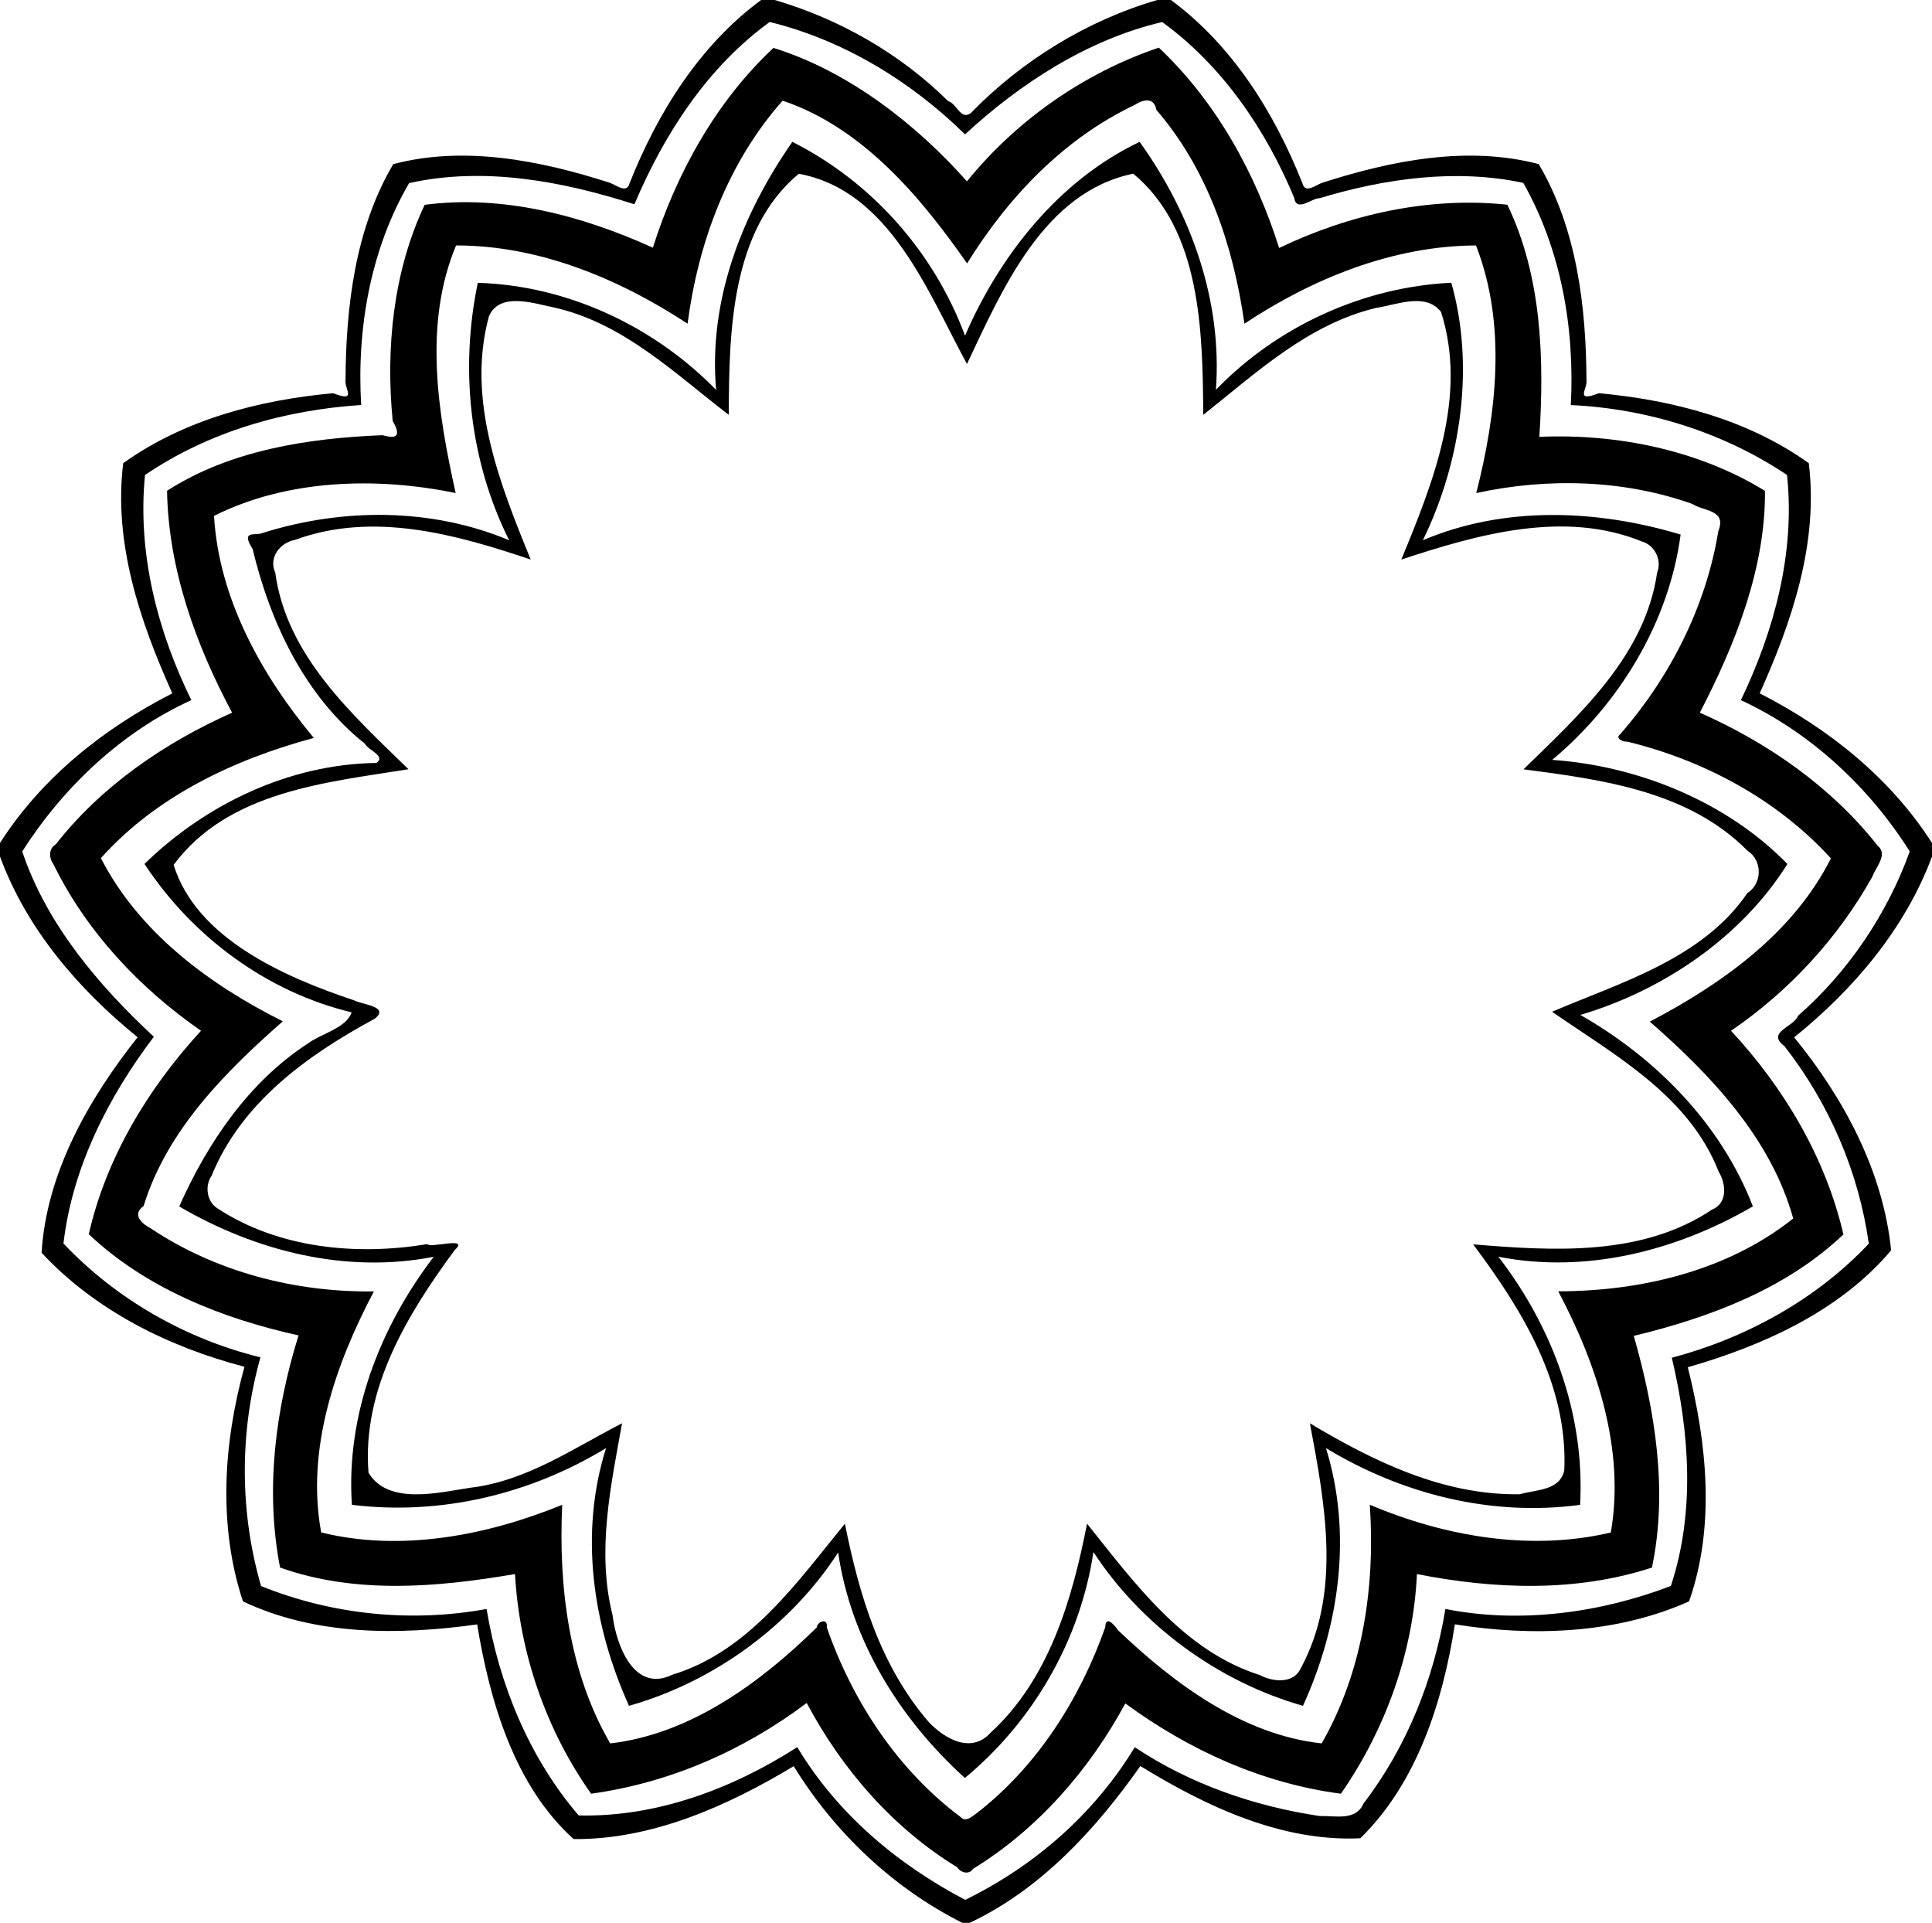
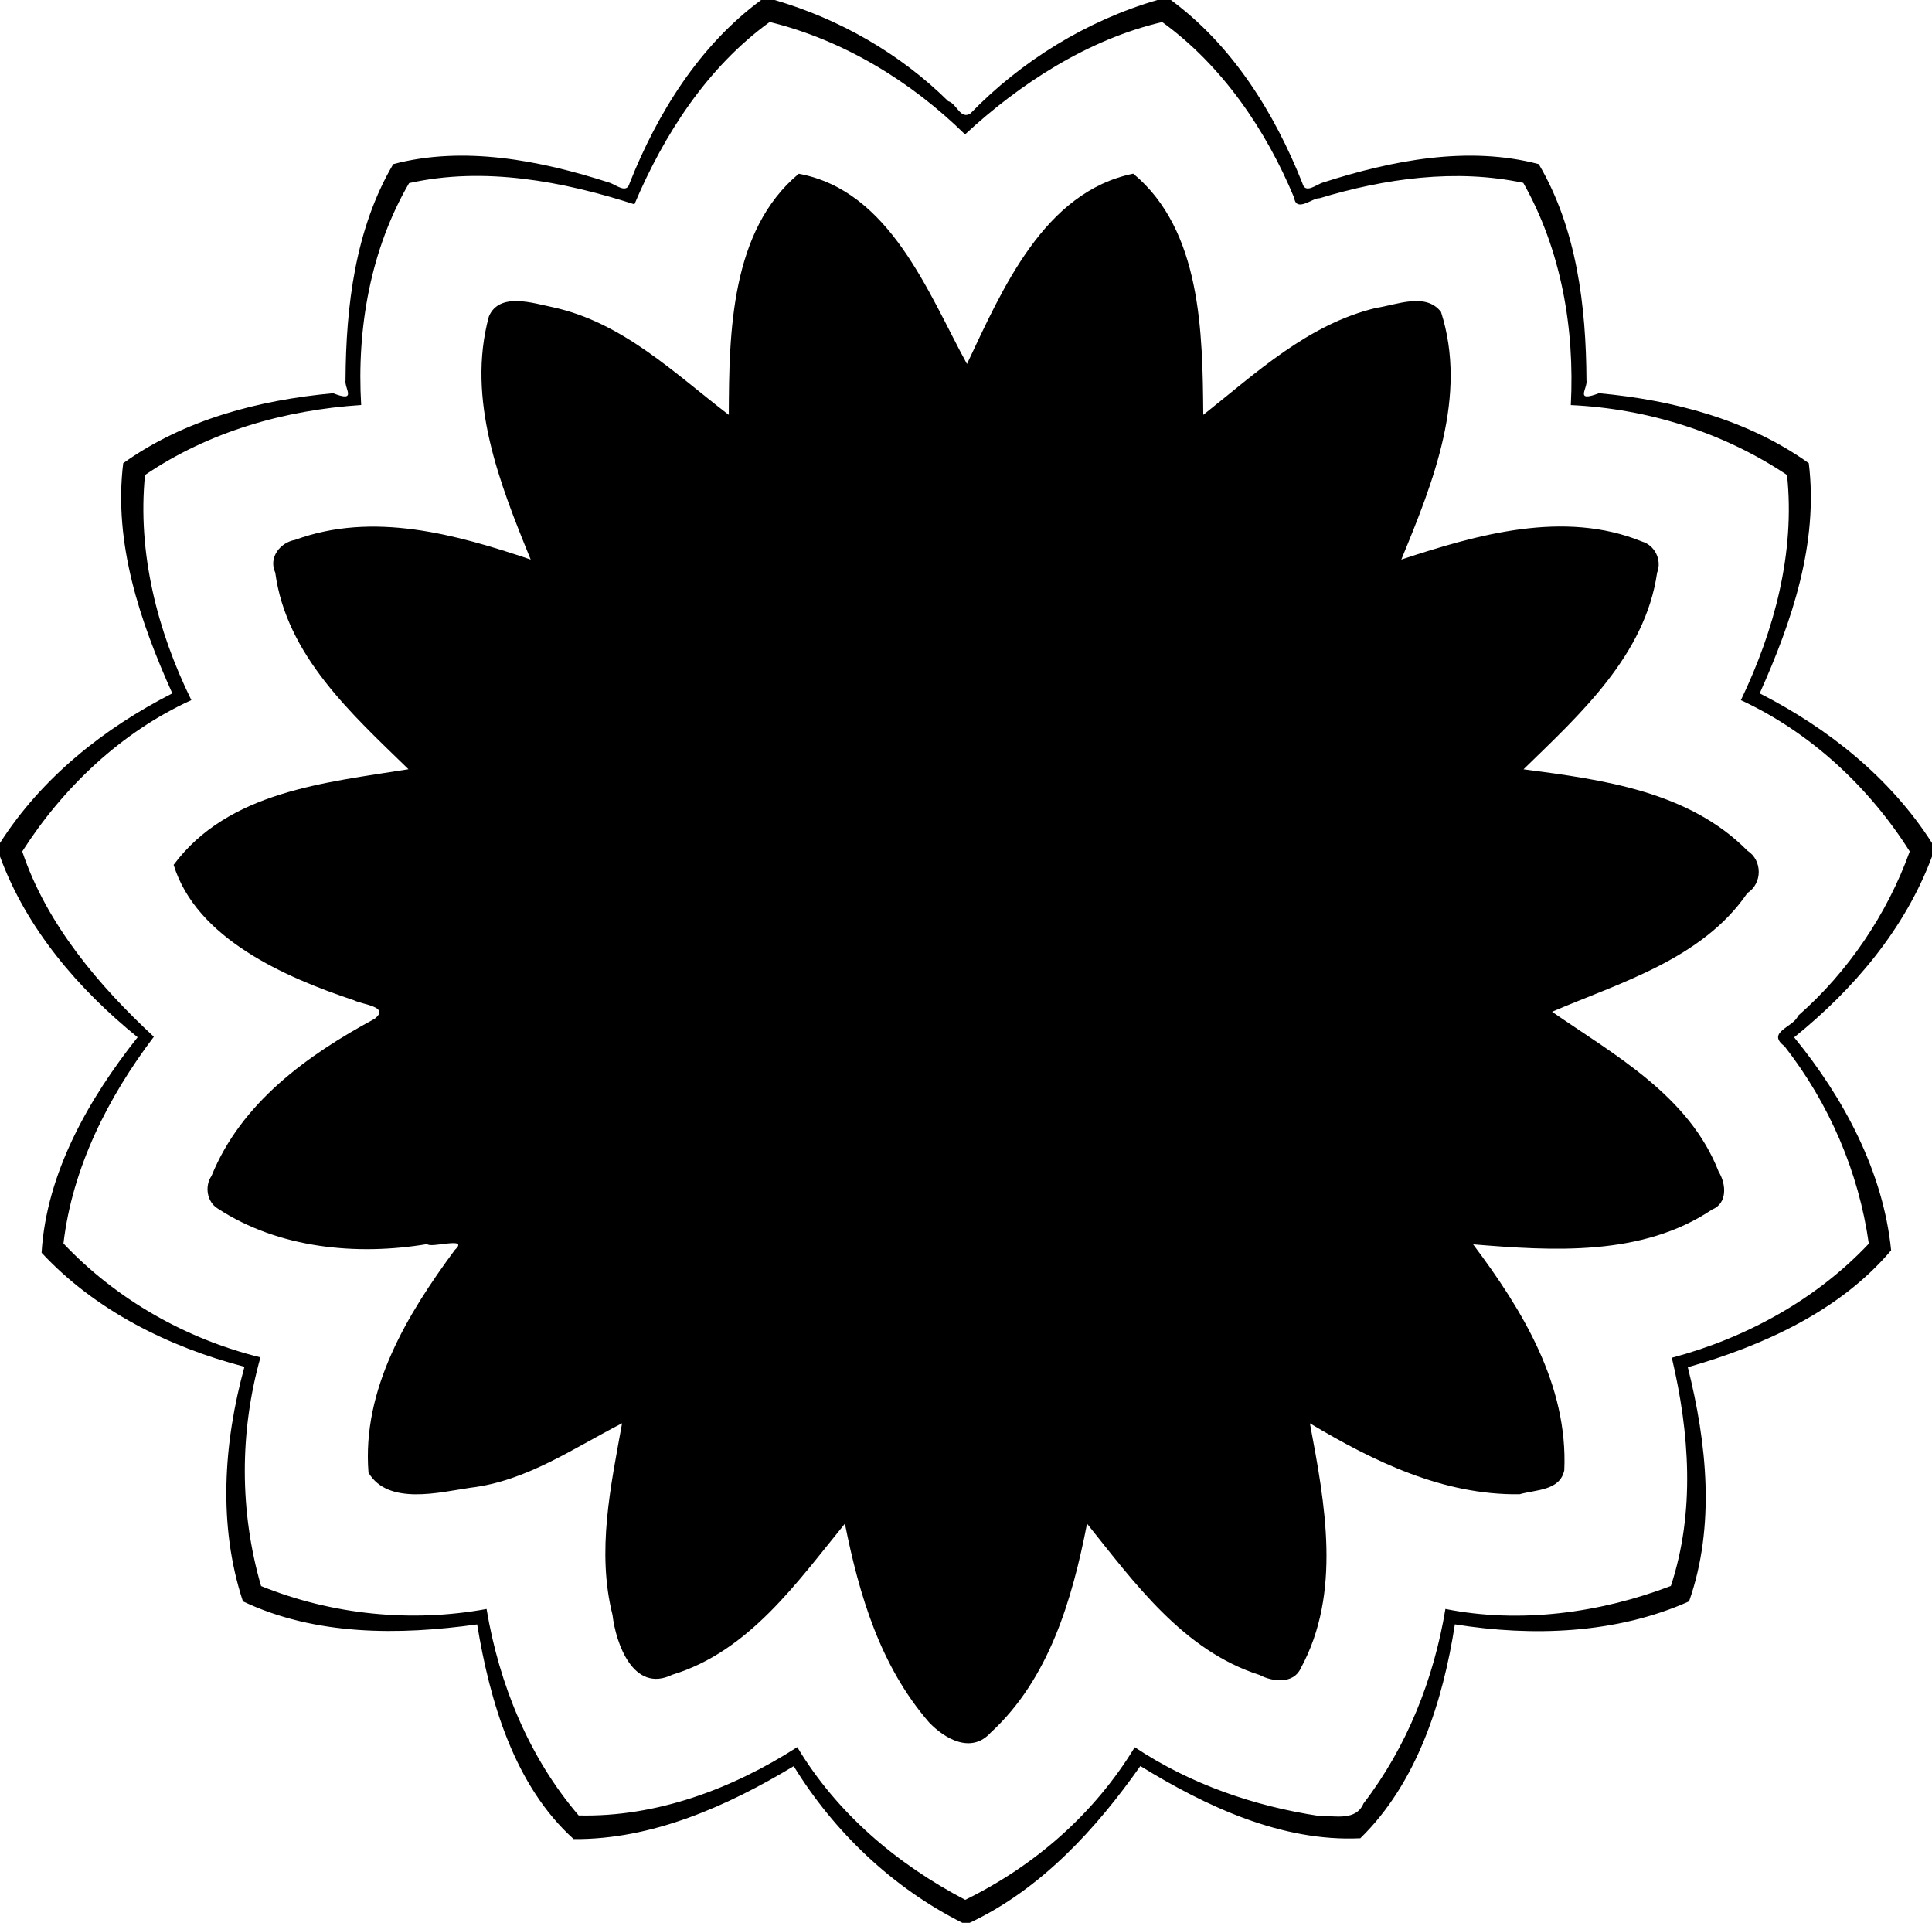
<svg xmlns="http://www.w3.org/2000/svg" width="615pt" height="612pt" version="1.1" viewBox="0 0 615 612">
  <path d="m242.28 0h4.32c20.6 6.03 39.95 17.06 55.23 32.2 2.74 0.74 3.91 6.06 7.12 3.87 16.15-16.66 37-29.54 59.45-36.07h4.33c19.62 14.48 32.98 35.94 41.86 58.34 0.91 3.54 4.46 0.35 6.5-0.23 21.87-7.04 46.2-11.84 68.73-5.87 12.12 20.56 15.07 45.32 15.19 68.77 0.45 2.67-3.94 7.17 3.97 4.14 23.52 2.16 47.36 8.36 66.8 22.27 3.13 25.53-5.4 50.47-15.63 73.26 21.8 11.11 41.58 26.86 54.85 47.62v4.32c-8.57 23.01-24.96 42.29-43.88 57.54 15.73 19.23 28.35 42.64 30.87 67.79-16.37 19.38-40.81 30.35-64.72 37.21 6.07 24.23 8.82 50.52 0.4 74.52-23.15 10.35-49.83 11.28-74.55 7.31-3.79 24.49-12.03 50.46-30.1 68.09-24.99 1.19-49.1-10.13-70.02-22.99-14.02 19.93-31.63 39.23-54.34 49.91h-2.31c-22.09-11.08-40.8-28.87-53.69-49.87-20.95 12.62-45.07 23.43-70.05 23.21-18.92-17.05-26.69-43.87-30.72-68.33-24.84 3.48-51.43 3.63-74.56-7.33-7.96-24.13-6.19-50.44 0.49-74.67-24.06-6.28-47.49-17.89-64.58-36.29 1.53-25.45 15.09-49.09 30.57-68.59-18.84-15.28-35.38-34.52-43.81-57.52v-4.31c13.27-20.76 33.05-36.51 54.85-47.62-10.24-22.79-18.76-47.73-15.63-73.26 19.44-13.91 43.28-20.11 66.8-22.27 7.83 3.03 3.55-1.47 3.97-4.14 0.12-23.45 3.07-48.21 15.19-68.77 22.53-5.97 46.86-1.17 68.73 5.87 2.04 0.58 5.58 3.77 6.5 0.23 8.88-22.4 22.24-43.87 41.87-58.34m2.74 6.99c-19.87 14.42-33.58 35.65-43.07 58.03-22.79-7.32-47.82-12.08-71.72-6.74-12.29 21.08-16.7 46.29-15.26 70.62-24.36 1.6-48.51 8.47-68.81 22.28-2.45 24.7 3.89 49.55 14.75 71.65-22.25 10.12-40.83 27.79-53.83 48.16 7.75 23.27 24.62 42.95 41.89 58.98-14.5 19.15-25.94 41.6-28.77 65.8 16.78 17.77 38.97 30.41 62.71 36.24-6.68 23.71-6.67 49.14 0.2 72.79 22.55 9.15 47.84 11.69 71.78 7.3 3.98 23.89 13.45 47.18 29.31 65.71 24.75 0.6 48.94-8.48 69.59-21.74 12.63 21.03 31.61 37.14 53.46 48.61 22.24-10.91 41.09-27.41 53.97-48.58 17.64 11.73 37.92 18.75 58.78 21.89 4.93-0.13 11.64 1.68 14.03-3.97 13.85-18.06 22.39-39.61 26.08-61.93 23.7 4.75 49.28 1.28 71.77-7.32 7.76-23.5 5.94-48.86 0.3-72.63 23.46-6.22 45.92-18.48 62.71-36.31-3.2-22.79-12.6-44.61-26.85-62.86-5.97-4.5 3.02-6.08 4.31-9.67 15.9-13.9 28.4-32.38 35.57-52.31-12.88-20.43-31.62-37.91-53.75-48.15 10.66-22.23 17.3-46.9 14.69-71.66-20.29-13.6-44.51-21.14-68.83-22.26 1.27-24.37-3.05-49.38-15.13-70.72-21.44-4.58-44.06-1.4-64.87 4.89-2.06-0.23-7.38 4.65-8.04-0.1-9.01-21.71-22.96-42.16-42.03-55.98-23.74 5.54-45.45 19.72-62.76 35.76-17.21-16.91-38.69-30.01-62.18-35.78z" />
-   <path d="m246.2 15.25c24.15 7.49 45.71 24.57 61.6 42.47 15.74-19.43 37.28-34.51 61.08-42.56 18.27 17.24 30.78 39.98 38.3 63.77 22.36-10.74 47.86-16.43 72.65-13.77 10.96 22.75 11.78 48.99 10.18 73.88 24.71-1.08 50.71 4.21 71.82 17.19 0.21 24.82-9.64 49.2-20.73 70.6 21.71 9.6 41.85 23.61 56.65 42.4 3.36 2.73-0.77 6.93-1.73 9.78-10.93 19.56-26.48 36.43-45 49.06 16.9 18.18 30.11 40.4 35.78 64.82-18.28 17.38-42.63 26.47-66.73 32.29 6.75 23.67 10.95 49.25 5.78 73.74-24.22 7.92-50.2 6.92-74.81 2.07-1.13 24.85-10.03 49.53-24.2 69.91-25.13-3.3-48.39-13.9-68.63-28.74-11.41 21.14-27.88 40.01-48.43 52.63-1.29 2.01-3.96 1.27-5.08-0.48-20.45-12.47-36.73-31.25-47.91-52.29-20.13 15.15-43.6 25.42-68.62 28.88-14.44-20.35-22.84-45.03-24.23-69.91-24.74 4.21-50.61 6.5-74.79-2.07-4.78-24.7-1.5-50.13 5.88-73.89-24.15-5.32-48.53-14.96-66.77-32.21 5.55-24.43 18.99-46.56 35.73-64.74-19.56-13.57-36.46-31.54-47.01-53.07-1.44-1.94-1.51-4.97 0.78-6.28 14.61-18.64 34.69-32.36 56.13-41.9-11.54-21.49-20.32-45.85-20.71-70.63 20.14-12.95 44.96-16.74 68.58-17.69 2.46 0.64 6.9 1.84 3.25-4.52-2.28-23.14 0.17-47.7 10.18-68.8 24.78-3.27 50.05 3.39 72.63 13.64 7.54-23.76 20.09-46.44 38.38-63.58m2.92 16.79c-17.51 19.79-26.87 45.21-30.25 70.98-21.7-14.23-47.13-24.92-73.69-24.9-10.43 24.95-5.83 53.18-0.13 78.81-25.22-5.21-53.55-4.43-76.92 7.26 1.54 26.37 15.16 50.75 31.77 70.68-25.12 6.74-50.07 18.44-67.78 38.26 12.19 23.71 34.48 40.21 57.91 51.93-18.21 16.02-36.85 34.57-44.32 58.8-4.02 2.83-0.11 5.9 2.3 7.12 20.79 13.89 46.15 20.39 71.01 20.04-12.31 23.32-21.65 50.29-16.78 76.72 25.51 6.3 52.92 0.93 76.72-8.79-1.2 26.05 2.1 53.23 15.28 75.94 25.6-2.95 47.89-19.41 65.76-36.91 0.35-2.16 3.66-3 3.18-0.05 8.16 23.53 22.61 45.43 42.55 60.35 1.75 1.93 3.78-0.27 5.28-1.26 19.14-14.84 32.77-36.31 40.81-59.08 0.17-4.22 3.15-0.41 4.21 1.06 17.79 16.92 39.65 33.18 64.69 35.88 13.03-22.69 17.11-49.83 15.32-75.95 23.8 10.08 51.11 14.88 76.72 8.83 4.58-26.33-4.38-53.45-16.73-76.76 26.35-0.05 53.87-6.51 74.79-23.19-7.11-25.68-26.54-45.96-45.65-62.65 23.03-12.07 45.67-28.15 57.65-51.96-17.08-18.74-40.3-31.17-64.83-37.16-1.15 0.16-4.02-1-2.28-2.3 15.9-18.18 27.4-40.79 31.28-64.74 2.76-6.84-4.78-6.26-8.28-8.61-21.95-7.78-46.15-8.38-68.78-3.46 6.52-25.62 9.71-53.77-0.09-78.81-26.58 0.13-52.09 10.59-73.71 24.9-3.47-24.52-11.58-49.01-28.05-68.07-0.67-4.33-4.59-3.09-6.79-1.6-22.77 10.82-40.3 29.35-53.45 50.49-14.67-21.05-33.25-43.25-58.72-51.8z" />
-   <path d="m252.22 45.15c25.25 12.72 45.08 35.06 54.97 61.69 10.95-25.36 29.76-49.4 55.58-61.69 16.42 22.86 26.36 50.55 24.28 78.91 19.44-20.12 46.76-32.72 74.93-34.07 7.47 26.15 3.25 56.83-9.05 81.96 25.91-11 55.4-9.83 82.05-1.81-3.71 27.93-19.48 53.83-40.87 71.71 27.25 1.9 55.47 13.25 74.87 33.14-14.93 23.8-40.22 40.44-65.92 48.04 23.76 13.52 44.71 34.47 54.92 60.93-24.33 14.16-53.13 21.5-81.02 16.03 17.19 22.23 27.64 50.29 26.02 78.97-28.32 3.81-56.73-3.42-80.9-18.06 8.42 27.09 4.36 56.43-7.31 82.02-27.14-7.69-51.61-25.77-66.71-48.95-4.19 28.09-19.25 54-40.92 71.92-20.77-18.84-36.24-43.74-40.34-71.78-14.92 23.17-39.47 41.16-66.57 48.81-11.59-25.61-15.87-54.96-7.31-82.02-24.15 14.69-52.62 21.51-80.9 18.05-1.96-28.67 9.01-56.7 26.04-78.94-27.96 5.46-56.61-1.77-81.01-16.02 9-20.28 22.22-39.72 41-51.9 4.34-3.2 12.16-4.85 13.89-9.88-27.01-6.47-50.74-24.1-65.95-47.24 19.49-19.02 46.16-31.79 73.83-32.14 3.2-2.19-2.75-4.12-3.59-6.06-19.21-15.24-30.21-38.63-35.82-62.05-3.98-6.3 0.99-3.99 3.31-5.13 25.49-7.97 53.7-7.98 78.35 2.36-12.57-25.16-15.73-54.37-9.98-81.93 28.48 0.83 56.1 13.8 75.87 34.08-2.51-28.47 8.21-55.91 24.26-78.95m2.05 10.15c-21.69 18.04-22.2 50.59-22.28 76.74-17.25-13.21-33.7-29.38-55.92-34.24-6.36-1.3-17.09-4.93-20.44 2.9-7.2 26.49 3.4 53.11 13.3 77.39-23.82-8.04-50.18-15.39-75.01-6.26-4.64 0.8-8.54 5.54-6.3 10.43 3.58 26.41 24.4 45.03 42.41 62.57-26.51 4.25-57.37 7.04-74.76 30.43 7.21 23.45 35.41 35.78 57.44 43.12 2.64 1.39 11.57 1.98 6.53 5.88-21.38 11.56-42.41 26.64-51.91 50.01-2.25 3.26-1.46 8.3 1.98 10.38 19.4 12.7 44.29 15.08 66.68 11.31 0.98 1.45 13.61-2.57 8.81 1.84-15.14 20.49-29.62 44.35-27.5 70.92 6.29 10.53 22.62 6.23 32.39 4.8 17.89-2.11 32.71-12.51 48.33-20.53-3.6 20.02-8.14 40.7-3.04 61.02 1.06 9.05 6.63 25.02 19.03 19.02 24.47-7.43 39.84-29.63 54.94-48.07 4.55 22.73 11.27 45.35 26.82 63.27 5.05 5.24 13.42 10.06 19.59 3.22 18.6-17.07 25.97-42.45 30.67-66.5 15 18.69 30.6 40.43 54.93 48.16 4.11 2.21 10.81 2.92 13.08-2.1 13.11-24.09 7.73-52.48 2.93-78 20.36 12.17 42.48 22.92 66.75 22.58 5.22-1.5 12.82-1.09 14.23-7.63 1.21-27.22-13.35-51.03-29.02-71.91 25.38 2.09 53.75 3.91 76.05-11.07 5.01-1.98 4.49-8.22 2.12-12.04-9.45-24.28-33.28-37.22-53.04-50.92 21.27-9.15 47.82-16.72 62.18-37.79 4.82-3.06 4.81-10.42 0.01-13.48-18.72-18.95-46.19-22.62-71.28-25.9 18.03-17.57 38.71-36.25 42.53-62.57 1.6-4.04-0.74-8.73-4.77-9.91-24.89-10.17-52.47-2.23-76.66 5.72 10.18-24.7 21.2-52 12.64-78.82-4.89-6.32-14.15-2.23-20.72-1.26-21.69 5.22-38.16 20.72-54.96 34.02-0.22-26.11-0.55-58.72-22.29-76.76-28.45 5.85-41.61 36.66-52.93 60.57-12.35-22.6-24.49-55.18-53.54-60.54z" />
+   <path d="m252.22 45.15m2.05 10.15c-21.69 18.04-22.2 50.59-22.28 76.74-17.25-13.21-33.7-29.38-55.92-34.24-6.36-1.3-17.09-4.93-20.44 2.9-7.2 26.49 3.4 53.11 13.3 77.39-23.82-8.04-50.18-15.39-75.01-6.26-4.64 0.8-8.54 5.54-6.3 10.43 3.58 26.41 24.4 45.03 42.41 62.57-26.51 4.25-57.37 7.04-74.76 30.43 7.21 23.45 35.41 35.78 57.44 43.12 2.64 1.39 11.57 1.98 6.53 5.88-21.38 11.56-42.41 26.64-51.91 50.01-2.25 3.26-1.46 8.3 1.98 10.38 19.4 12.7 44.29 15.08 66.68 11.31 0.98 1.45 13.61-2.57 8.81 1.84-15.14 20.49-29.62 44.35-27.5 70.92 6.29 10.53 22.62 6.23 32.39 4.8 17.89-2.11 32.71-12.51 48.33-20.53-3.6 20.02-8.14 40.7-3.04 61.02 1.06 9.05 6.63 25.02 19.03 19.02 24.47-7.43 39.84-29.63 54.94-48.07 4.55 22.73 11.27 45.35 26.82 63.27 5.05 5.24 13.42 10.06 19.59 3.22 18.6-17.07 25.97-42.45 30.67-66.5 15 18.69 30.6 40.43 54.93 48.16 4.11 2.21 10.81 2.92 13.08-2.1 13.11-24.09 7.73-52.48 2.93-78 20.36 12.17 42.48 22.92 66.75 22.58 5.22-1.5 12.82-1.09 14.23-7.63 1.21-27.22-13.35-51.03-29.02-71.91 25.38 2.09 53.75 3.91 76.05-11.07 5.01-1.98 4.49-8.22 2.12-12.04-9.45-24.28-33.28-37.22-53.04-50.92 21.27-9.15 47.82-16.72 62.18-37.79 4.82-3.06 4.81-10.42 0.01-13.48-18.72-18.95-46.19-22.62-71.28-25.9 18.03-17.57 38.71-36.25 42.53-62.57 1.6-4.04-0.74-8.73-4.77-9.91-24.89-10.17-52.47-2.23-76.66 5.72 10.18-24.7 21.2-52 12.64-78.82-4.89-6.32-14.15-2.23-20.72-1.26-21.69 5.22-38.16 20.72-54.96 34.02-0.22-26.11-0.55-58.72-22.29-76.76-28.45 5.85-41.61 36.66-52.93 60.57-12.35-22.6-24.49-55.18-53.54-60.54z" />
</svg>